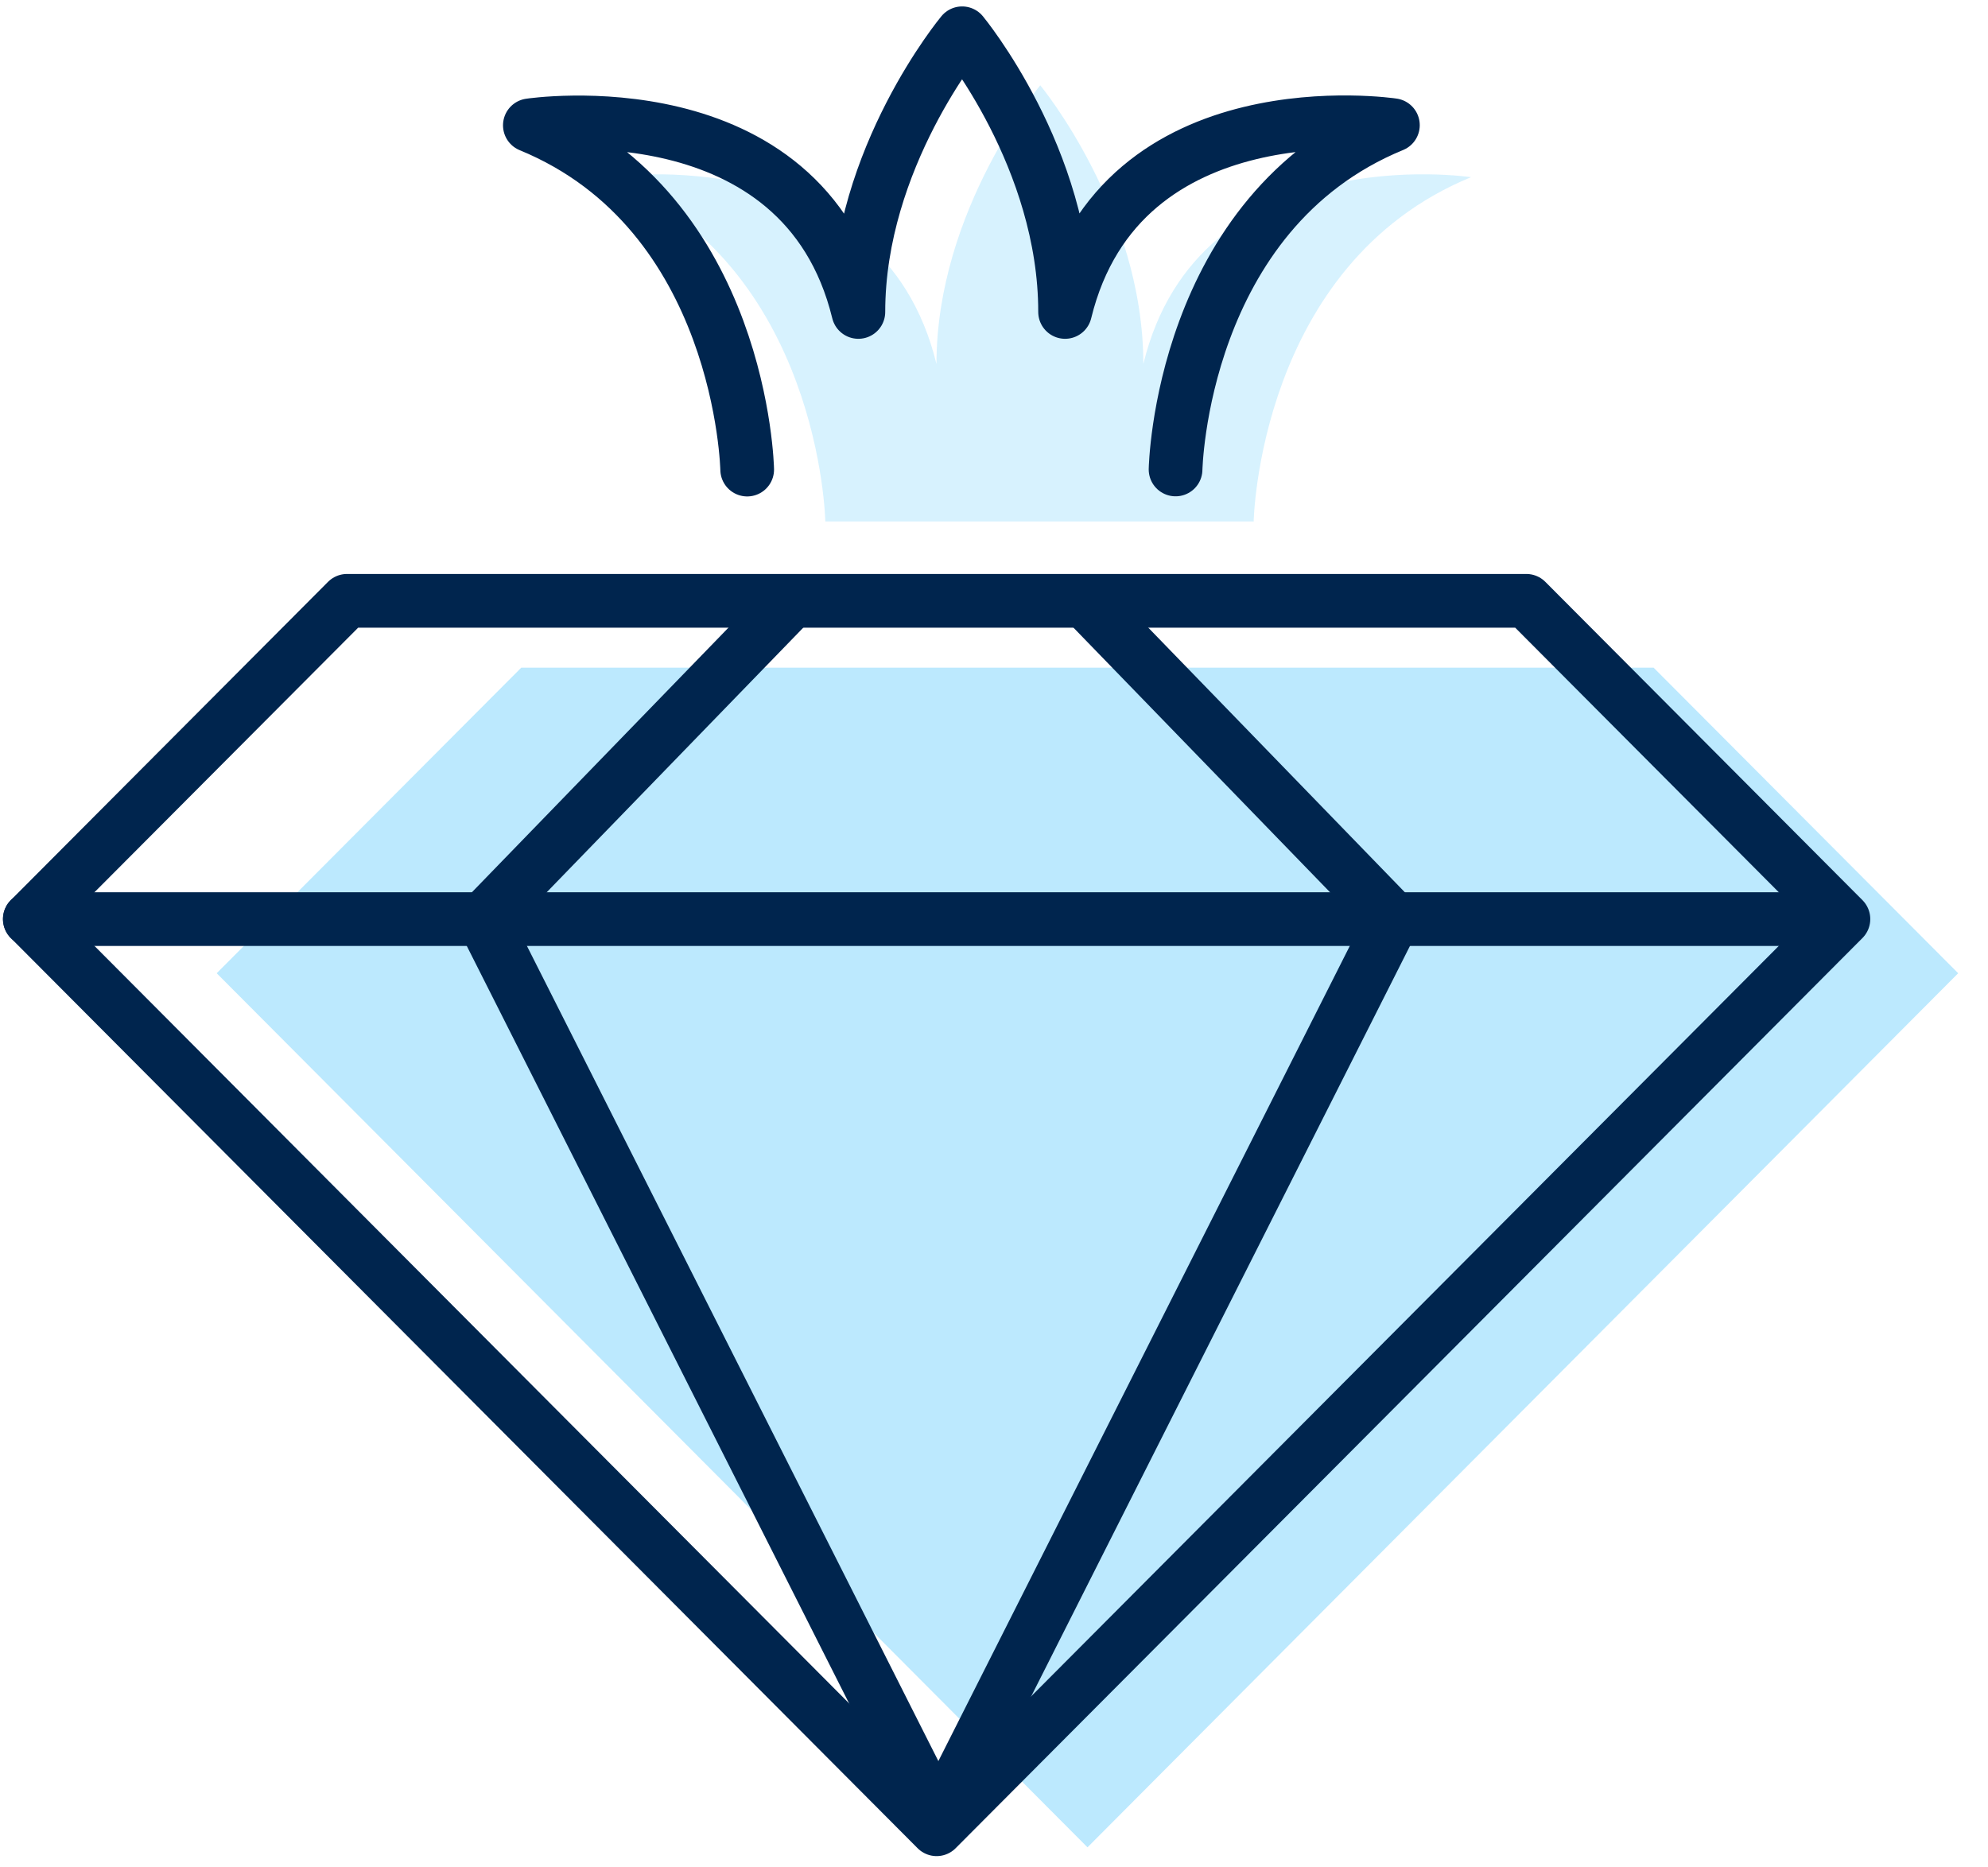
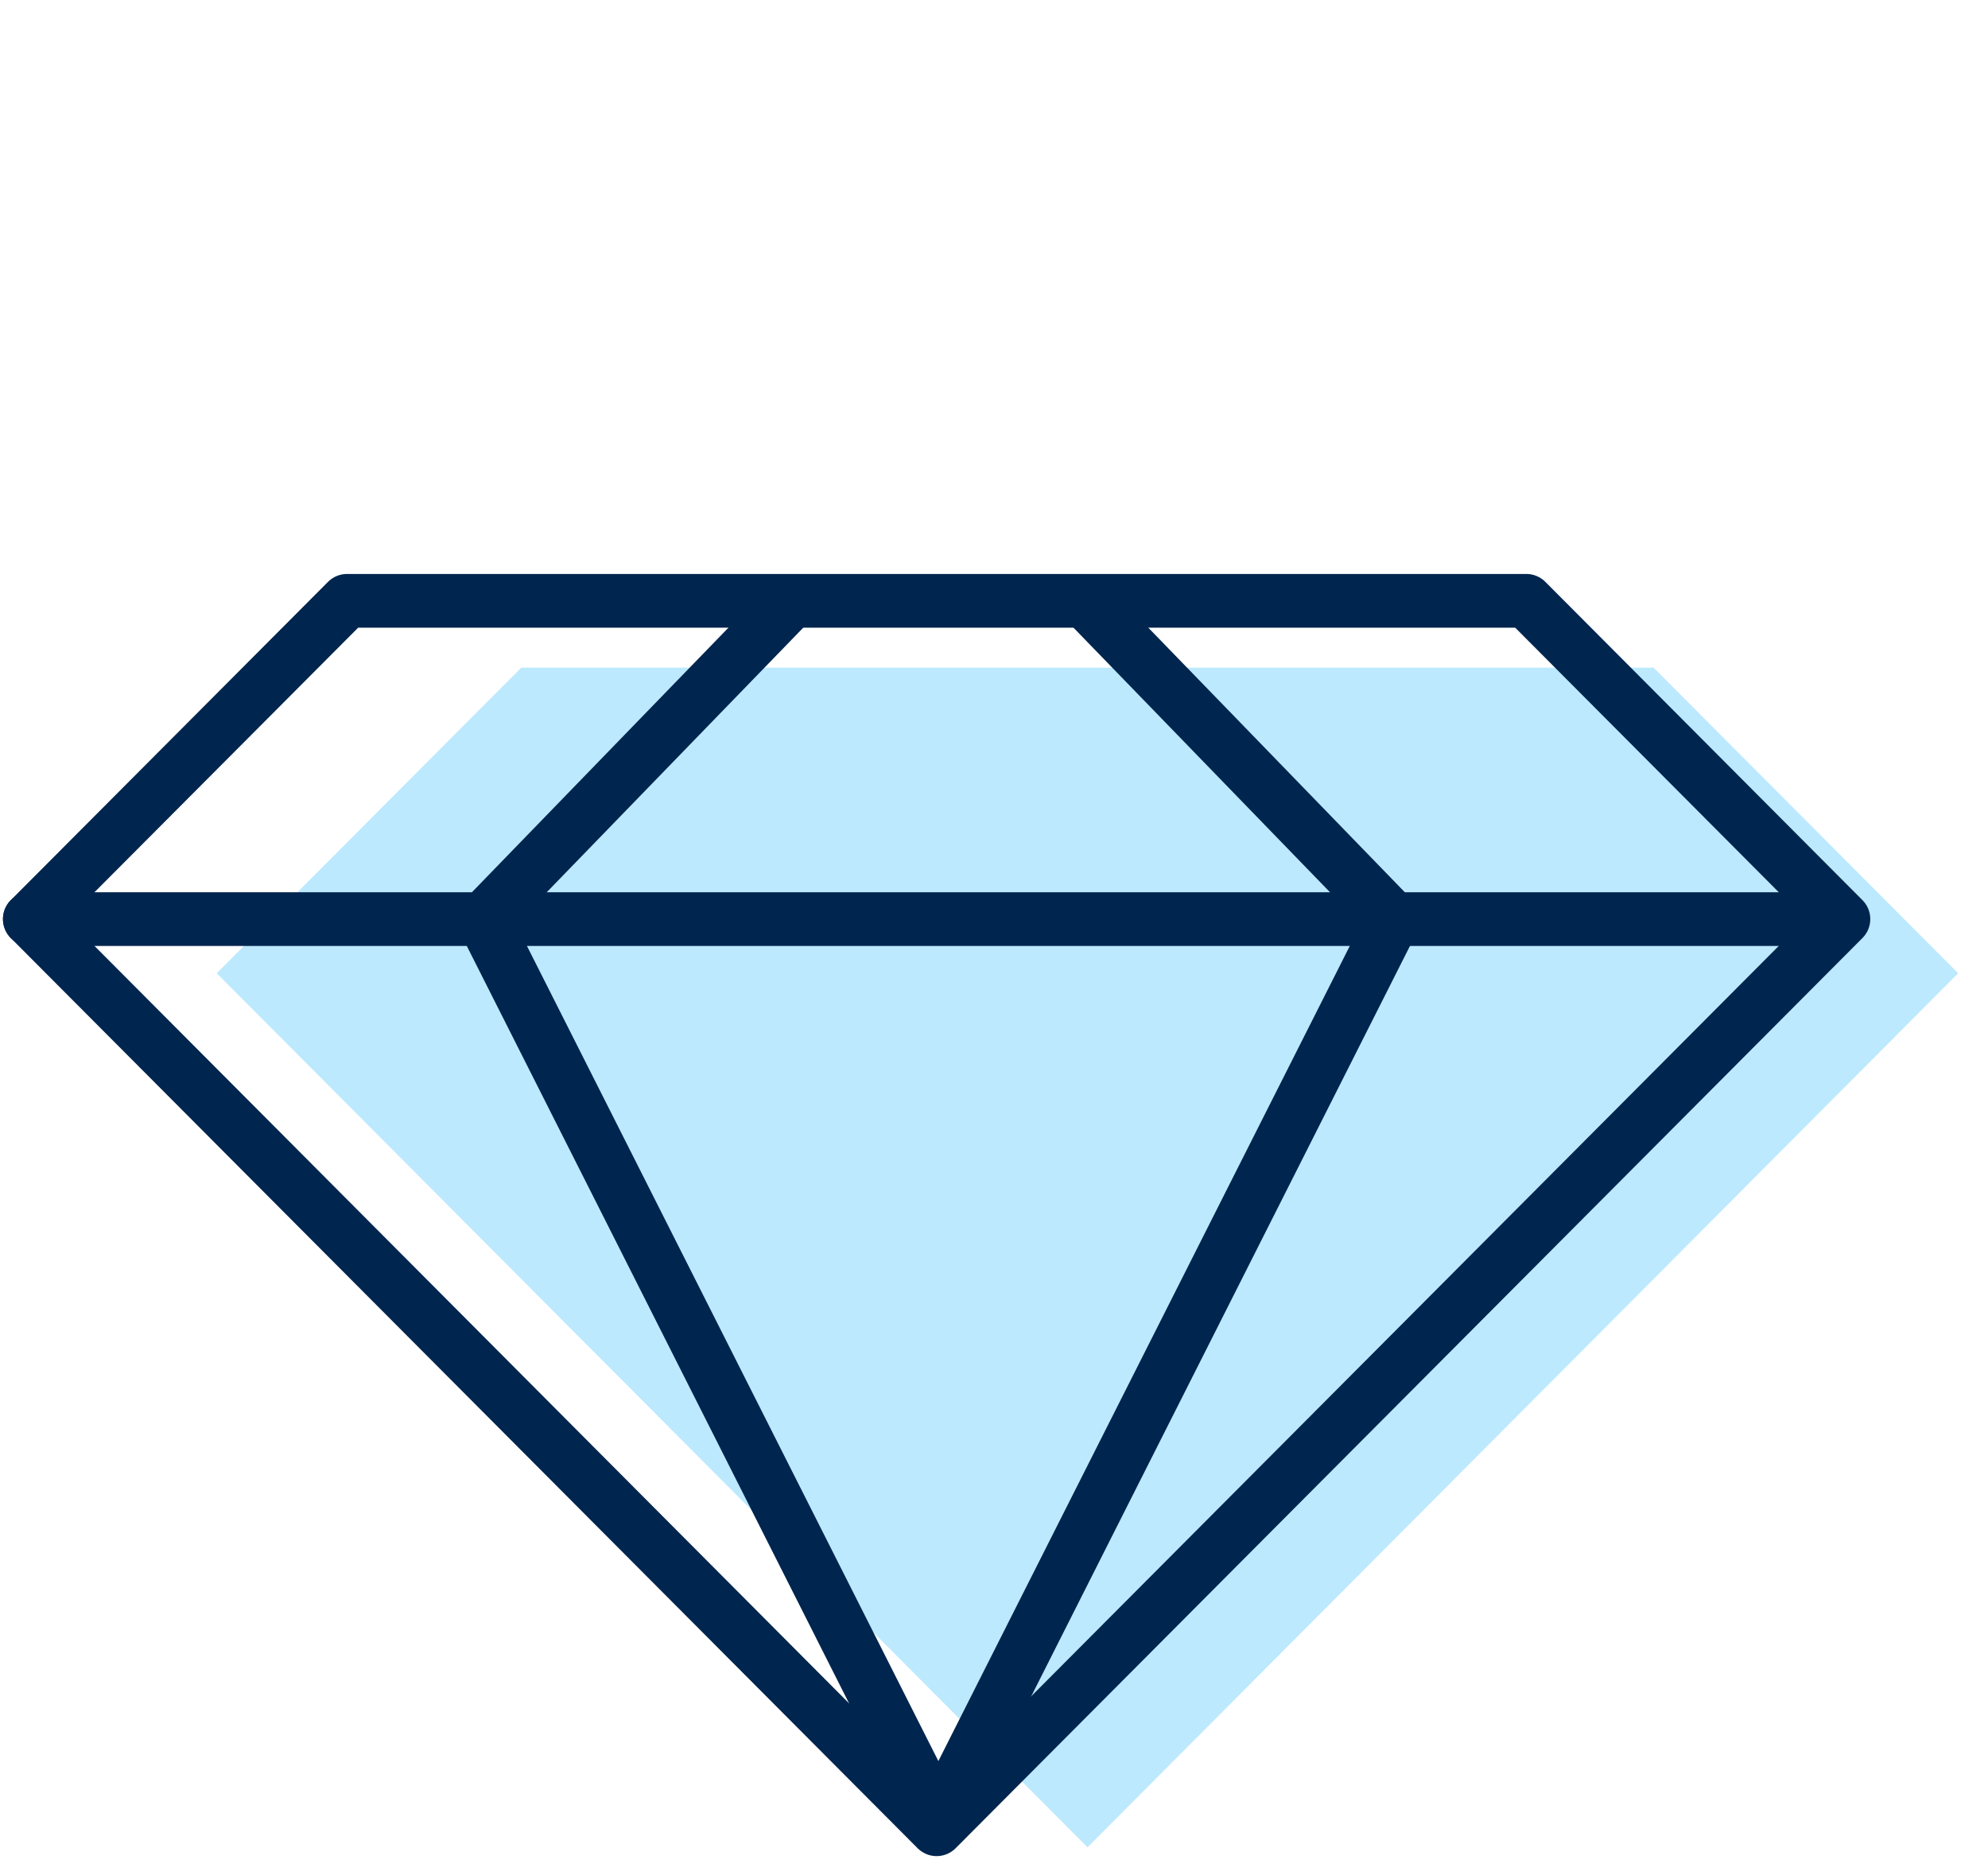
<svg xmlns="http://www.w3.org/2000/svg" width="66" height="62" viewBox="0 0 66 62" fill="none">
-   <path opacity="0.6" d="M37.958 12.084C37.958 6.97 34.535 2.832 34.535 2.832C34.535 2.832 31.09 6.975 31.09 12.084C29.245 4.519 20.185 5.883 20.185 5.883C27.24 8.782 27.4 17.313 27.4 17.313H41.621C41.621 17.313 41.782 8.782 48.837 5.883C48.837 5.883 39.803 4.519 37.958 12.084Z" fill="#BCE9FE" />
  <path d="M17.306 22.167L7.194 32.313L36.104 61.334L65.01 32.313L54.898 22.167H35.881H17.306Z" fill="#BCE9FE" />
  <path d="M11.521 19.948L0.99 30.515L31.095 60.734L61.2 30.515L50.673 19.948H30.867H11.521Z" stroke="#00254E" stroke-width="1.783" stroke-miterlimit="10" stroke-linecap="round" stroke-linejoin="round" />
-   <path d="M39.028 15.587C39.028 15.587 39.188 7.055 46.243 4.156C46.243 4.156 37.205 2.792 35.36 10.357C35.364 5.248 31.942 1.105 31.942 1.105C31.942 1.105 28.497 5.248 28.497 10.357C26.651 2.792 17.591 4.161 17.591 4.161C24.646 7.06 24.806 15.591 24.806 15.591" stroke="#00254E" stroke-width="1.783" stroke-miterlimit="10" stroke-linecap="round" stroke-linejoin="round" />
  <path d="M0.99 30.515H60.91" stroke="#00254E" stroke-width="1.783" stroke-miterlimit="10" stroke-linecap="round" stroke-linejoin="round" />
  <path d="M26.233 20.007L16.045 30.515L31.211 60.564" stroke="#00254E" stroke-width="1.783" stroke-miterlimit="10" stroke-linecap="round" stroke-linejoin="round" />
  <path d="M36.073 20.007L46.261 30.515L31.095 60.564" stroke="#00254E" stroke-width="1.783" stroke-miterlimit="10" stroke-linecap="round" stroke-linejoin="round" />
</svg>